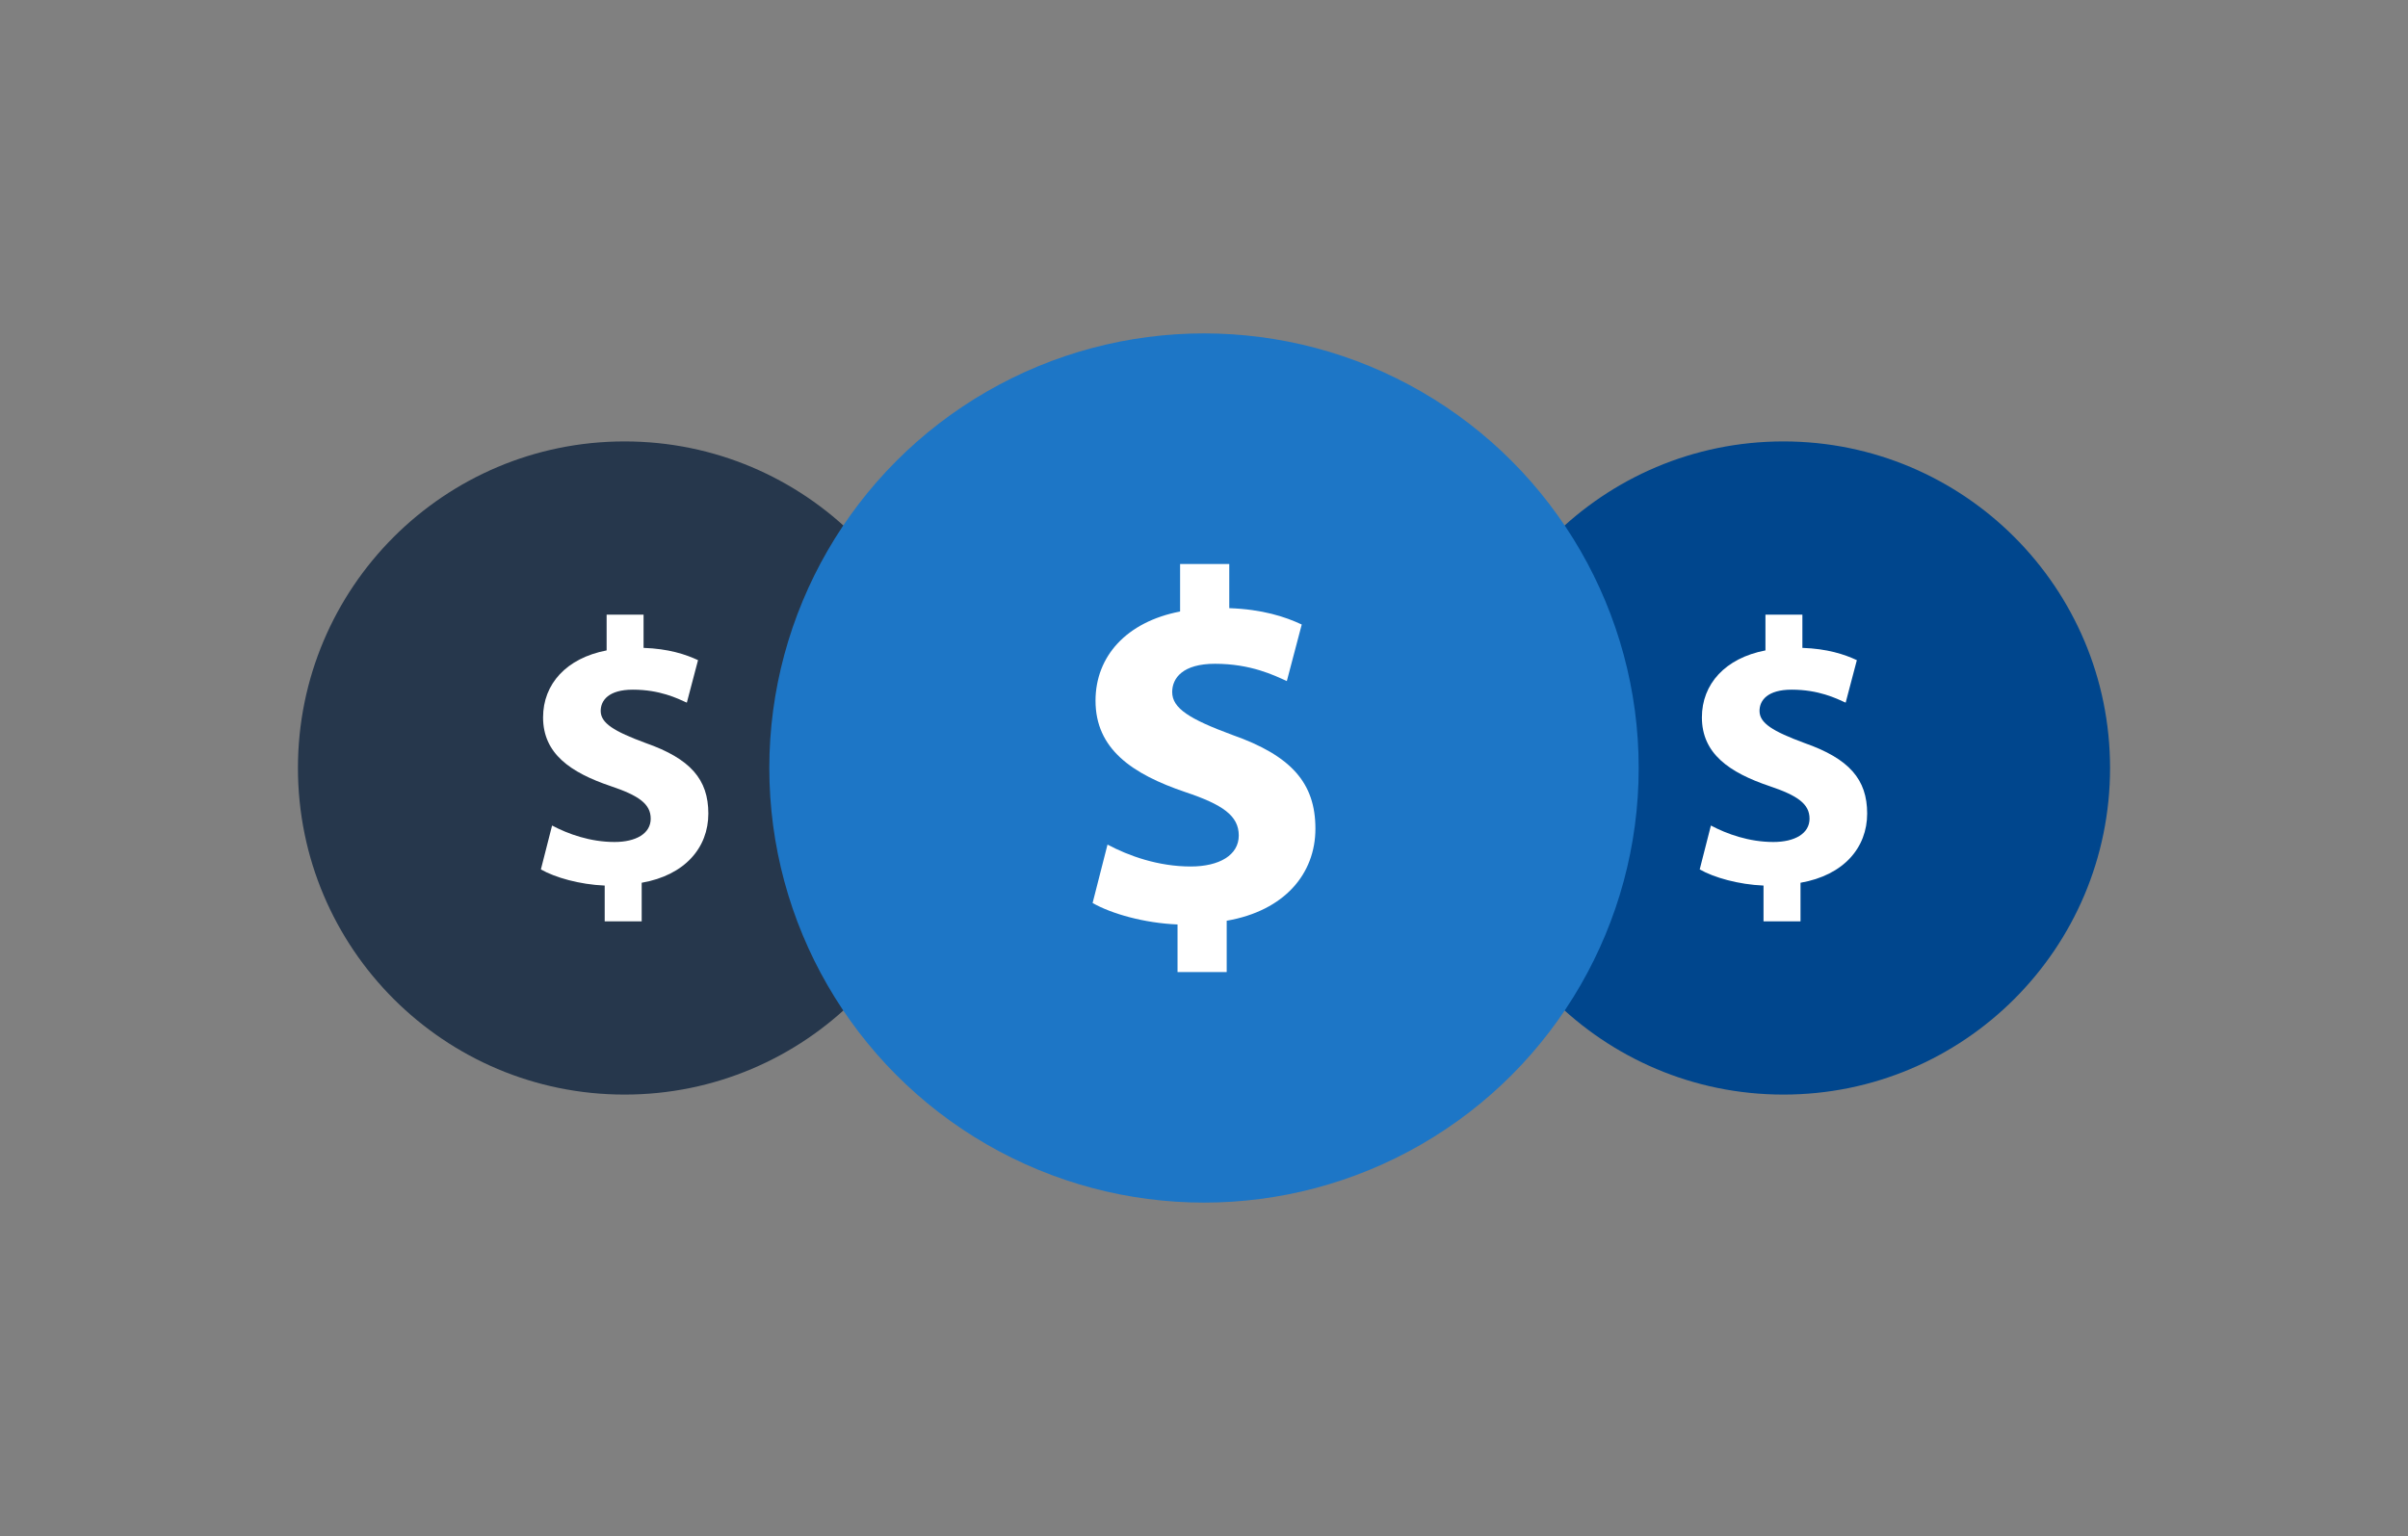
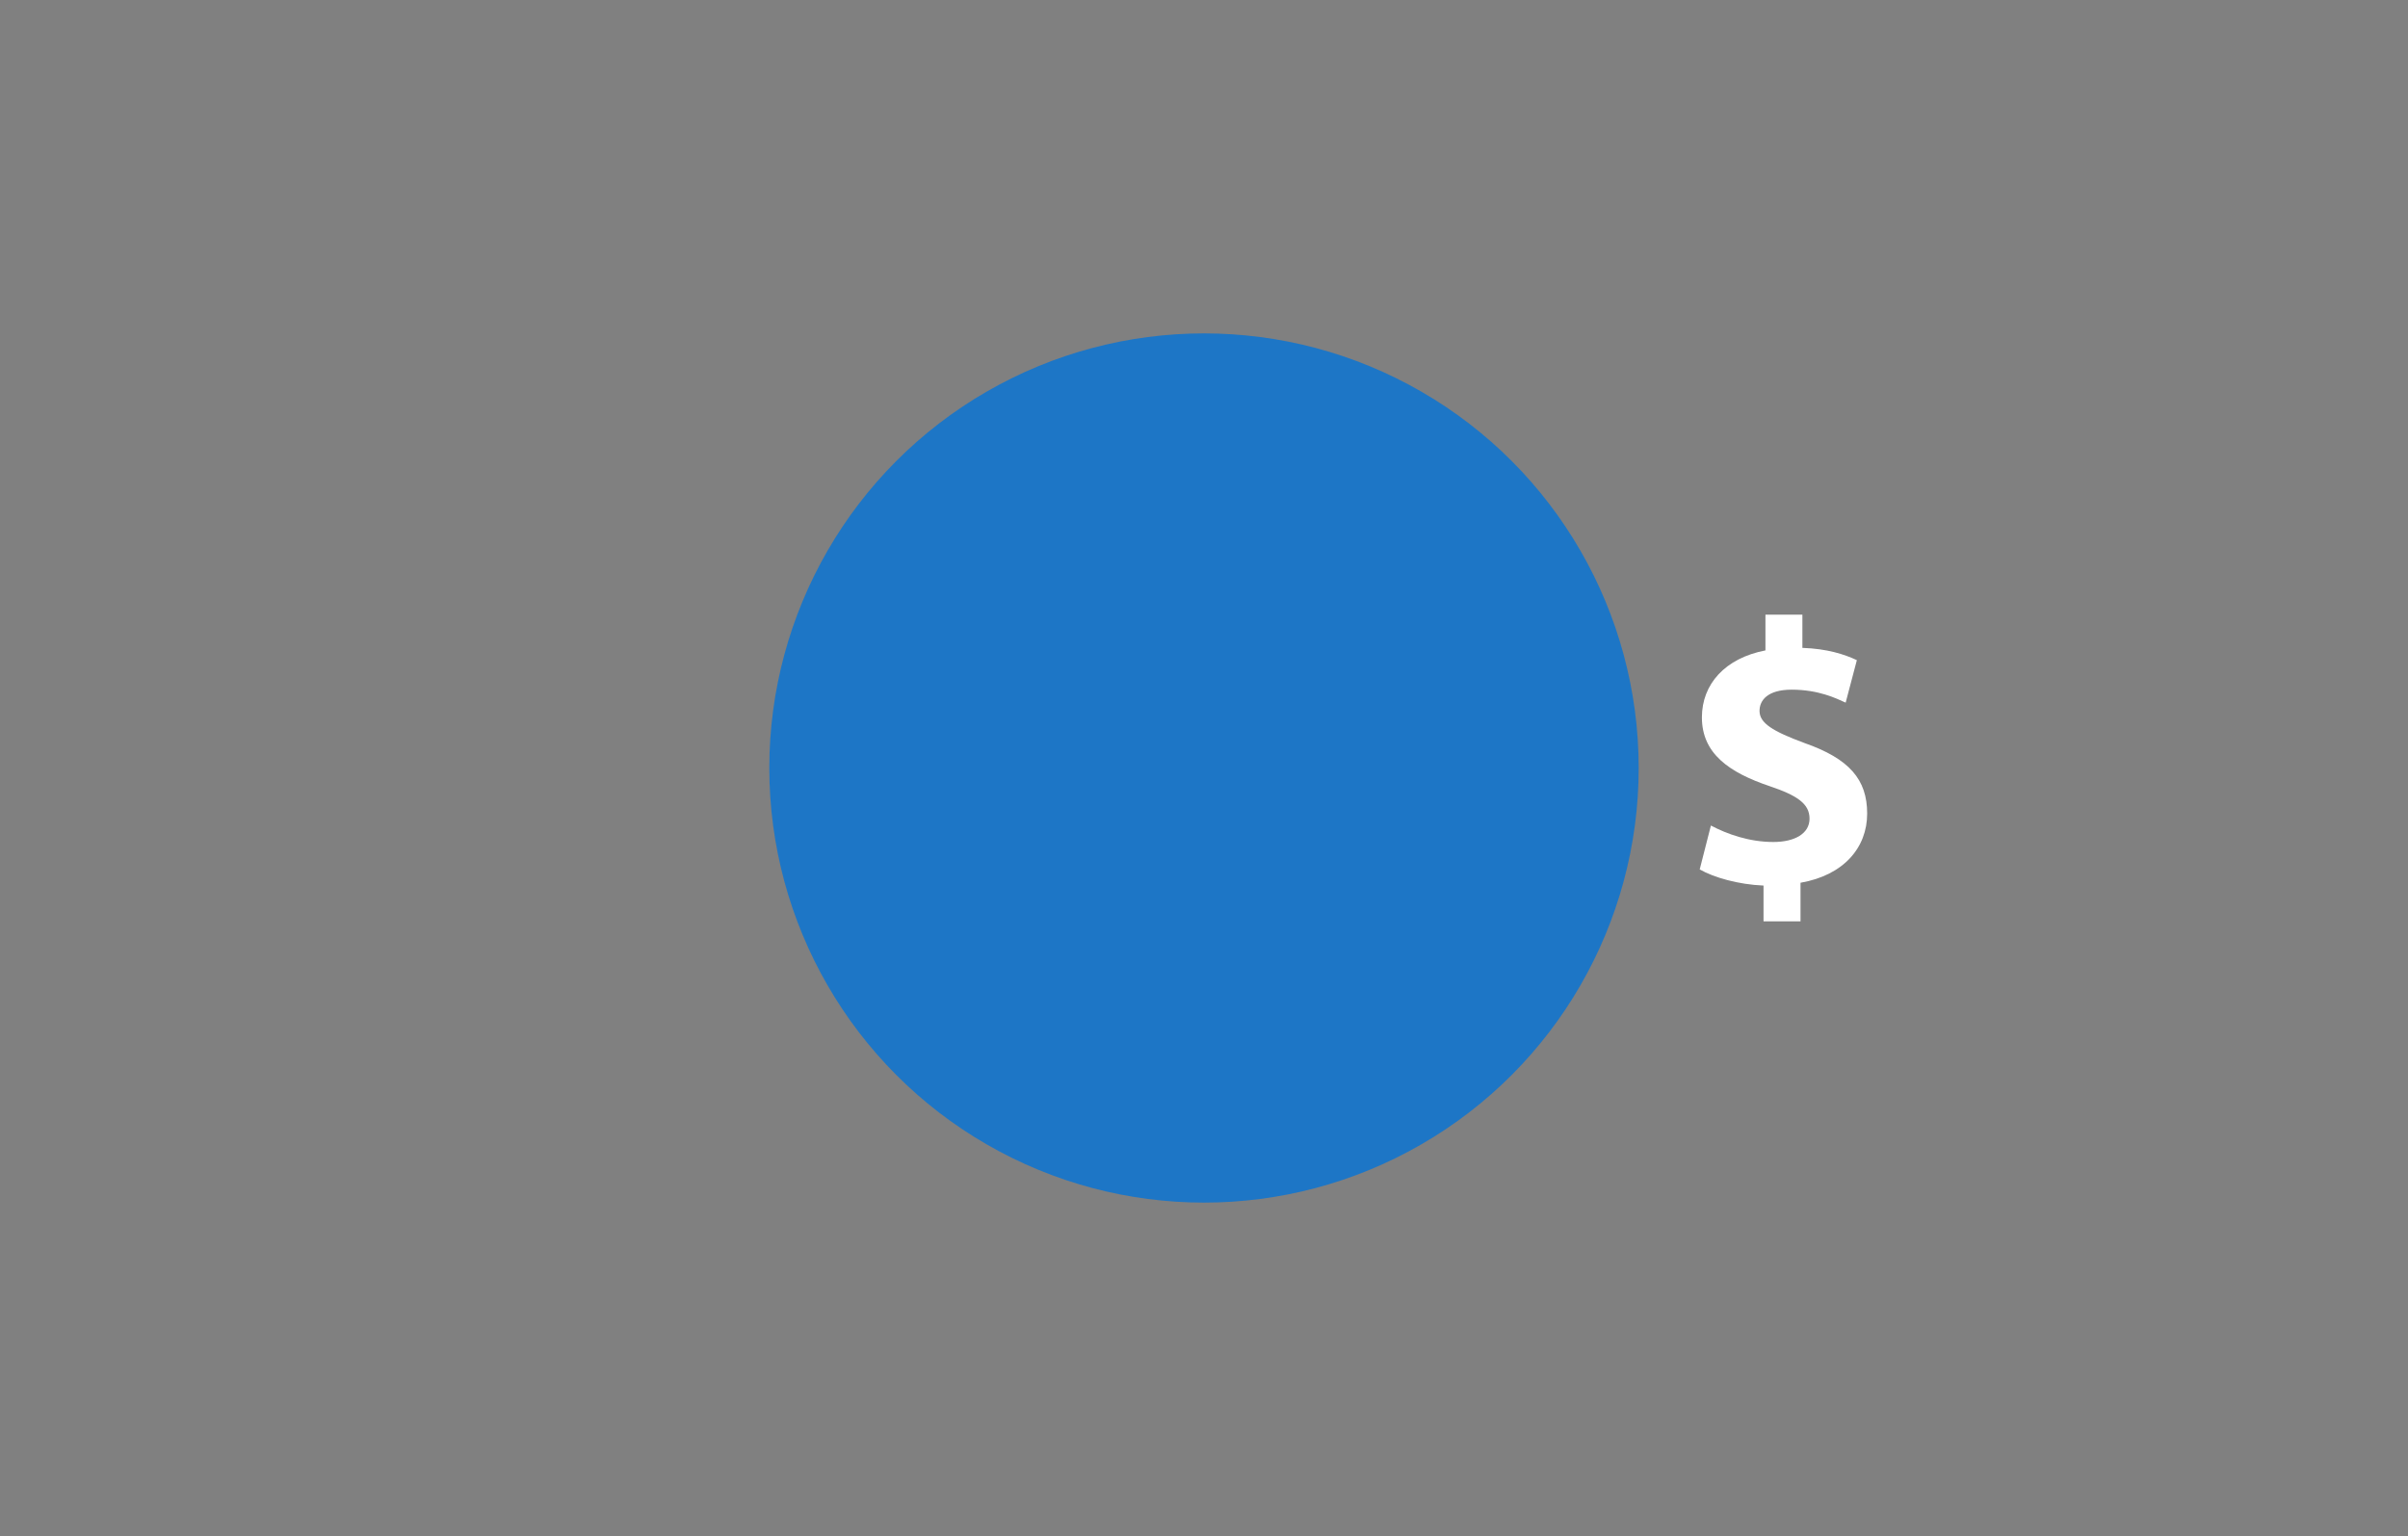
<svg xmlns="http://www.w3.org/2000/svg" id="Layer_1" data-name="Layer 1" viewBox="0 0 1000 638">
  <rect x="0" y="0" width="1000" height="638" fill="#808080" stroke="none" />
  <defs>
    <style>      .cls-1 {        fill: #1d76c6;      }      .cls-1, .cls-2, .cls-3, .cls-4 {        stroke-width: 0px;      }      .cls-2 {        fill: #00468d;      }      .cls-3 {        fill: #fff;      }      .cls-4 {        fill: #26374c;      }    </style>
  </defs>
-   <circle class="cls-4" cx="259.38" cy="319" r="135.65" />
-   <path class="cls-3" d="M251.12,382.69v-14.86c-10.41-.43-20.65-3.35-26.5-6.71l4.65-18.23c6.62,3.52,15.83,6.84,25.95,6.84,8.89,0,15.01-3.52,15.01-9.68s-5.01-9.63-16.62-13.53c-16.7-5.65-28.08-13.48-28.08-28.55,0-13.82,9.64-24.6,26.39-27.82v-14.84h15.34v13.79c10.32.36,17.37,2.65,22.62,5.1l-4.65,17.65c-3.96-1.79-11.21-5.39-22.42-5.39-10.05,0-13.35,4.46-13.35,8.82,0,5.08,5.44,8.45,18.69,13.35,18.6,6.53,26.01,15.13,26.01,29.29s-9.75,25.63-27.68,28.74v16.03h-15.34Z" />
-   <circle class="cls-2" cx="740.62" cy="319" r="135.65" />
  <path class="cls-3" d="M732.36,382.69v-14.86c-10.41-.43-20.65-3.35-26.5-6.71l4.65-18.23c6.62,3.52,15.83,6.84,25.95,6.84,8.89,0,15.01-3.52,15.01-9.68s-5.01-9.63-16.62-13.53c-16.7-5.65-28.08-13.48-28.08-28.55,0-13.82,9.64-24.6,26.39-27.82v-14.84h15.34v13.79c10.32.36,17.37,2.65,22.62,5.1l-4.65,17.65c-3.96-1.79-11.21-5.39-22.42-5.39-10.05,0-13.35,4.46-13.35,8.82,0,5.08,5.44,8.45,18.69,13.35,18.6,6.53,26.01,15.13,26.01,29.29s-9.75,25.63-27.68,28.74v16.03h-15.34Z" />
  <circle class="cls-1" cx="500" cy="319" r="180.52" />
-   <path class="cls-3" d="M489.01,403.76v-19.77c-13.85-.57-27.49-4.46-35.27-8.92l6.19-24.26c8.8,4.69,21.06,9.1,34.54,9.1,11.83,0,19.97-4.68,19.97-12.88s-6.67-12.82-22.12-18c-22.23-7.52-37.37-17.94-37.37-38,0-18.39,12.83-32.74,35.12-37.03v-19.74h20.42v18.35c13.74.48,23.12,3.53,30.1,6.79l-6.19,23.49c-5.27-2.38-14.92-7.18-29.84-7.18-13.37,0-17.77,5.94-17.77,11.74,0,6.77,7.24,11.24,24.87,17.77,24.75,8.69,34.61,20.14,34.61,38.98s-12.97,34.11-36.84,38.24v21.33h-20.42Z" />
</svg>